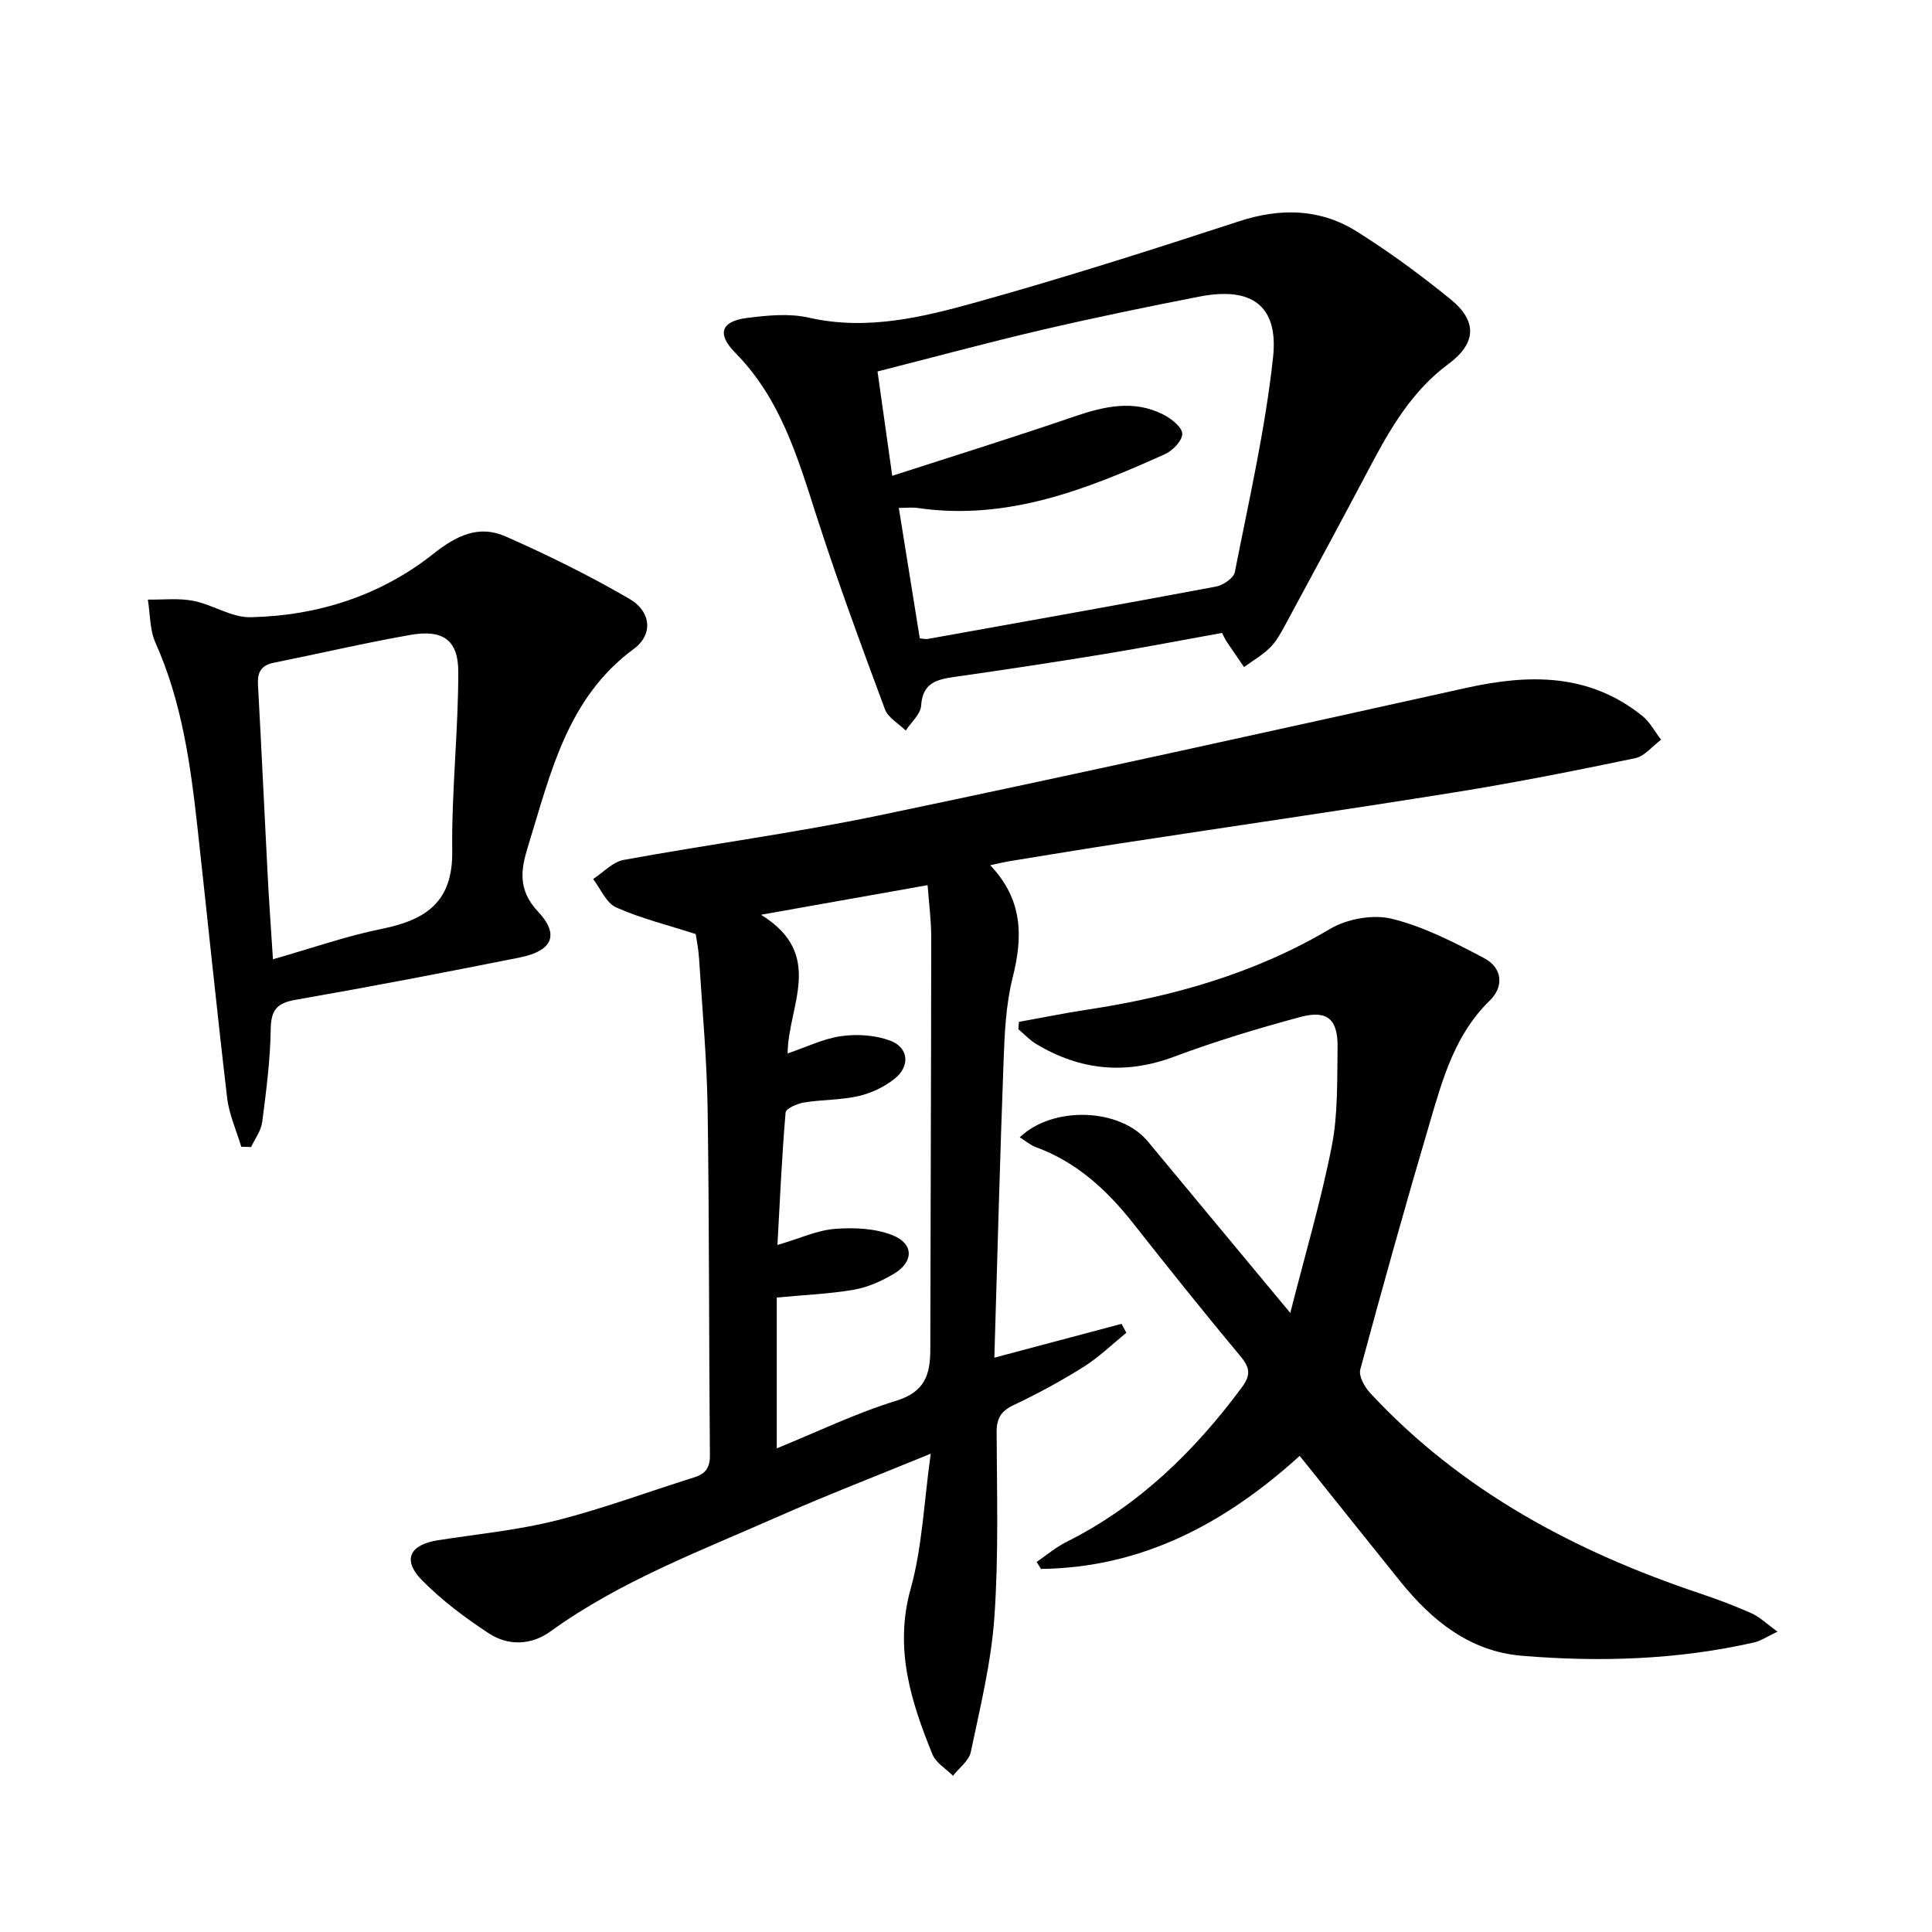
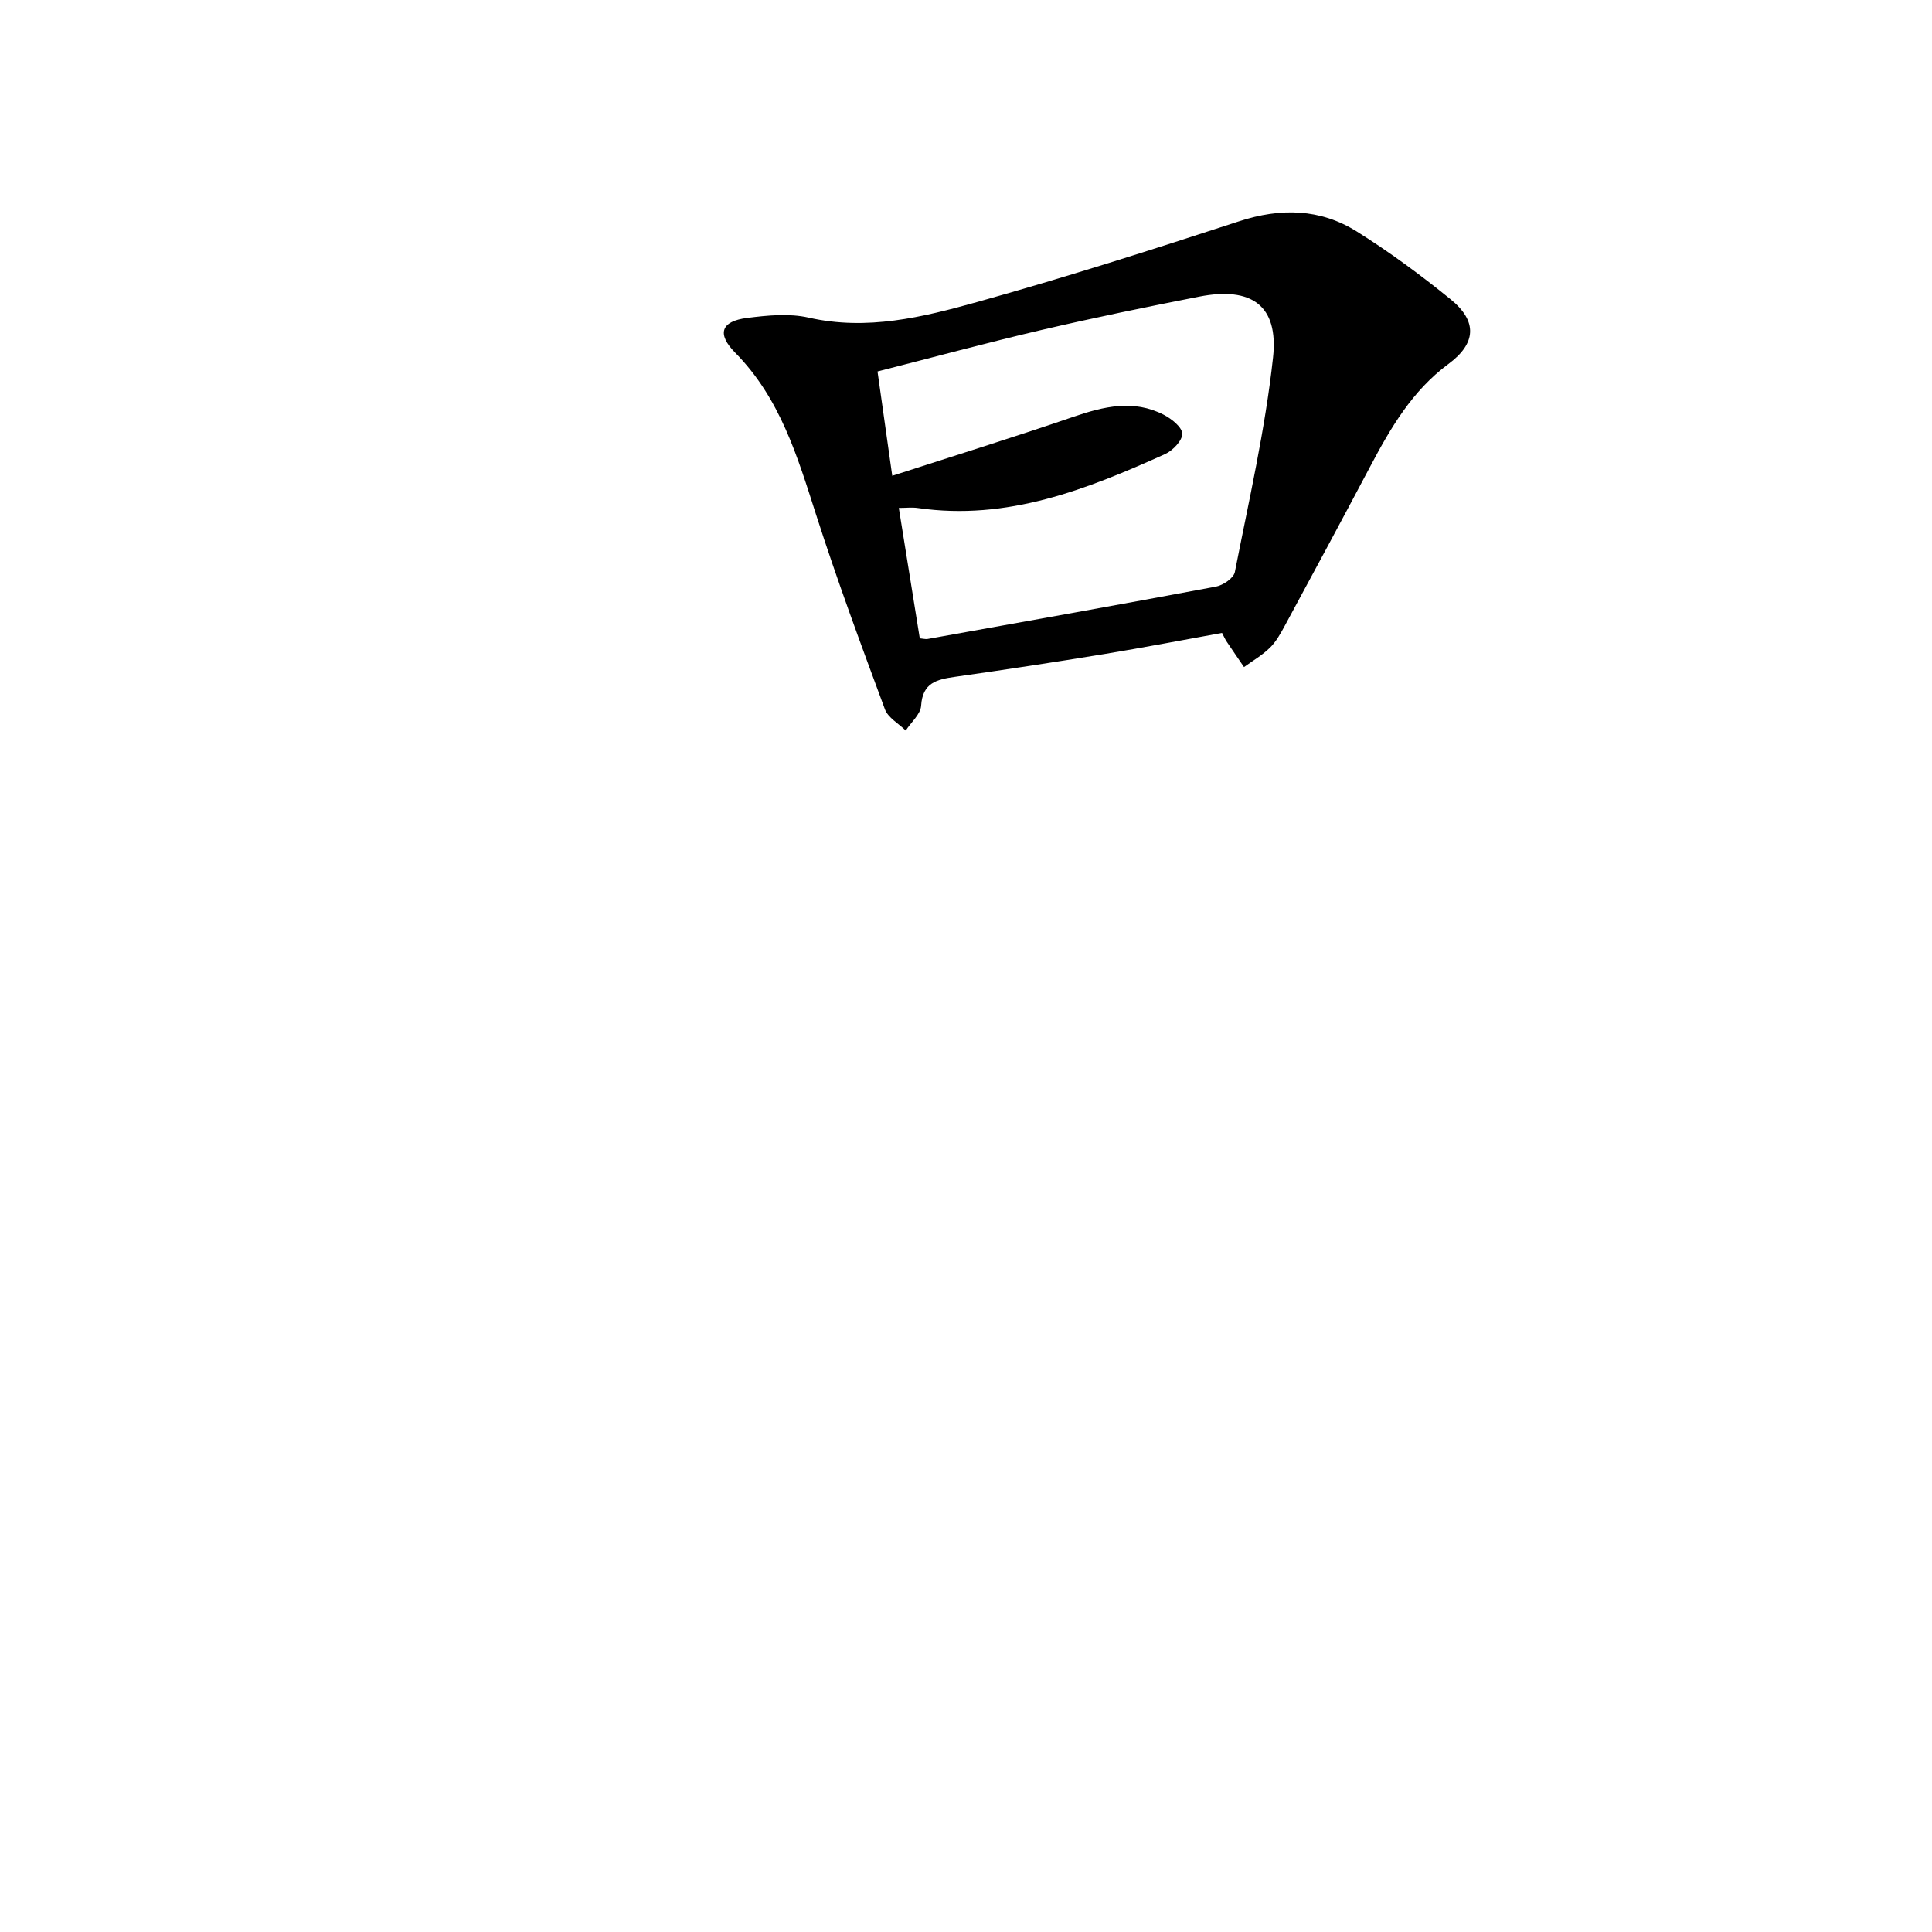
<svg xmlns="http://www.w3.org/2000/svg" enable-background="new 0 0 400 400" viewBox="0 0 400 400">
-   <path d="m205.01 179.13c6.82 7.17 6.78 14.84 4.65 23.26-1.4 5.57-1.67 11.5-1.88 17.3-.76 20.26-1.28 40.54-1.91 61.4 9.26-2.46 17.79-4.73 26.33-7 .33.62.66 1.23 1 1.85-2.94 2.38-5.68 5.06-8.86 7.06-4.64 2.92-9.49 5.54-14.44 7.89-2.64 1.25-3.57 2.72-3.56 5.66.06 12.79.43 25.61-.47 38.35-.66 9.36-2.95 18.62-4.88 27.85-.38 1.81-2.41 3.27-3.68 4.9-1.45-1.45-3.53-2.65-4.25-4.41-4.47-10.99-7.96-21.93-4.52-34.29 2.41-8.64 2.74-17.86 4.16-27.98-11.47 4.71-21.68 8.64-31.68 13.06-16.09 7.11-32.63 13.32-47.07 23.75-3.94 2.85-8.7 3.02-12.69.42-4.95-3.23-9.78-6.86-13.92-11.06-4.1-4.17-2.52-7.34 3.34-8.25 8.19-1.28 16.51-2.08 24.53-4.1 9.64-2.43 19-5.94 28.5-8.91 2.38-.75 3.3-2.02 3.27-4.65-.22-23.82-.12-47.65-.47-71.46-.15-10.46-1.12-20.91-1.78-31.36-.12-1.96-.53-3.9-.69-5.02-5.94-1.92-11.41-3.26-16.47-5.52-2.06-.92-3.21-3.85-4.77-5.87 2.09-1.36 4.04-3.55 6.31-3.96 17.62-3.23 35.42-5.57 52.95-9.23 40.57-8.47 81.04-17.42 121.51-26.39 13.04-2.89 25.43-3.05 36.44 5.79 1.59 1.28 2.61 3.27 3.9 4.94-1.78 1.32-3.4 3.42-5.38 3.83-12.33 2.57-24.7 5.03-37.14 7.03-23.11 3.71-46.27 7.06-69.41 10.6-7.38 1.13-14.74 2.35-22.11 3.55-1.39.19-2.78.54-4.86.97zm-41.94 38.97c3.93-1.33 7.43-3.07 11.1-3.58 3.28-.46 7-.22 10.08.91 3.85 1.41 4.26 5.24 1.02 7.87-2.11 1.71-4.84 3.01-7.49 3.62-3.69.85-7.59.73-11.34 1.34-1.39.23-3.72 1.26-3.79 2.08-.77 8.99-1.17 18-1.69 27.42 4.68-1.37 8.27-3.06 11.96-3.34 3.97-.3 8.38-.11 11.99 1.37 4.33 1.77 4.23 5.49.2 7.91-2.52 1.51-5.39 2.8-8.26 3.31-5.01.88-10.14 1.07-16.03 1.63v31.23c8.14-3.31 16.23-7.24 24.74-9.86 5.91-1.82 7.04-5.42 7.05-10.55.05-28.48.17-56.95.19-85.43 0-3.53-.48-7.07-.75-10.77-11.55 2.05-22.18 3.94-34.49 6.13 13.4 8.26 5.56 18.9 5.51 28.71z" />
-   <path d="m368.01 337.82c-2.22 1.04-3.44 1.91-4.8 2.22-15.88 3.61-31.99 4.11-48.12 2.77-10.81-.9-18.66-7.3-25.22-15.45-6.86-8.52-13.68-17.07-20.78-25.94-15.34 13.92-32.59 23.17-53.57 23.41-.3-.48-.6-.97-.89-1.45 2.04-1.39 3.95-3.03 6.13-4.12 14.95-7.48 26.51-18.74 36.35-32.02 1.85-2.5 1.73-4.02-.24-6.38-7.56-9.08-14.95-18.31-22.26-27.59-5.45-6.92-11.72-12.68-20.15-15.77-1.16-.43-2.16-1.3-3.33-2.03 6.93-6.62 20.82-6.02 26.49.82 9.43 11.38 18.89 22.74 29.52 35.54 3.12-12.3 6.39-23.31 8.59-34.54 1.3-6.62 1.09-13.57 1.2-20.38.1-5.89-2.11-7.86-7.72-6.35-8.79 2.37-17.55 5.01-26.07 8.2-10.12 3.8-19.52 2.85-28.62-2.62-1.35-.81-2.46-2.03-3.68-3.06.04-.5.08-1.01.11-1.51 4.73-.85 9.45-1.82 14.2-2.54 17.69-2.7 34.61-7.46 50.21-16.7 3.54-2.1 8.92-3.07 12.84-2.1 6.63 1.64 12.96 4.91 19.07 8.14 3.73 1.97 4.23 5.82 1.13 8.83-7.04 6.84-9.6 15.81-12.22 24.69-5.07 17.16-9.89 34.39-14.55 51.65-.37 1.36.89 3.62 2.04 4.86 18.83 20.29 42.4 32.82 68.3 41.51 3.62 1.21 7.2 2.56 10.68 4.11 1.7.77 3.1 2.16 5.36 3.8z" />
  <path d="m253.01 131.04c-8.1 1.46-16.21 3.03-24.36 4.37-10.31 1.69-20.65 3.26-31 4.73-3.71.53-6.64 1.22-6.94 5.96-.11 1.77-2.07 3.43-3.19 5.15-1.48-1.46-3.66-2.65-4.31-4.41-4.95-13.36-9.9-26.73-14.25-40.29-3.87-12.07-7.44-24.09-16.72-33.5-3.9-3.95-2.94-6.54 2.42-7.22 4.22-.54 8.74-.99 12.8-.06 12.06 2.73 23.56-.09 34.85-3.24 18.21-5.08 36.25-10.84 54.22-16.71 8.62-2.82 16.8-2.64 24.4 2.12 6.74 4.23 13.19 8.98 19.37 14 5.67 4.6 5.32 9.18-.43 13.43-7.47 5.52-11.97 13.24-16.19 21.23-5.84 11.03-11.75 22.01-17.69 32.98-.87 1.6-1.79 3.28-3.07 4.53-1.58 1.55-3.55 2.68-5.36 4-1.24-1.82-2.5-3.64-3.73-5.48-.25-.42-.44-.87-.82-1.59zm-62.58 1.12c.7.06 1.19.21 1.63.13 19.9-3.57 39.81-7.11 59.68-10.84 1.49-.28 3.67-1.76 3.92-3 2.9-14.77 6.29-29.51 7.91-44.44 1.17-10.8-4.47-14.71-15.27-12.6-10.9 2.13-21.78 4.37-32.59 6.89-11.26 2.63-22.42 5.66-34.03 8.61 1 7.11 1.94 13.75 3.05 21.6 12.99-4.2 25.29-8.02 37.47-12.2 6.31-2.16 12.49-3.66 18.75-.43 1.61.83 3.79 2.56 3.82 3.92.03 1.41-1.95 3.49-3.54 4.21-16.25 7.33-32.72 13.85-51.18 11.17-1.23-.18-2.5-.02-3.96-.02 1.5 9.33 2.92 18.14 4.34 27z" />
-   <path d="m49.95 237.42c-1.01-3.39-2.53-6.71-2.93-10.17-2.19-18.64-4.08-37.31-6.14-55.96-1.44-13.06-3.24-26.02-8.69-38.21-1.2-2.68-1.09-5.94-1.58-8.94 3.15.05 6.38-.34 9.42.26 4.03.79 7.93 3.48 11.84 3.39 13.92-.3 26.93-4.47 37.87-13.14 4.83-3.83 9.45-6.01 14.93-3.59 8.75 3.86 17.38 8.12 25.64 12.92 4.51 2.62 4.96 7.38.92 10.36-13.89 10.24-17.24 25.84-21.9 40.85-1.48 4.77-2.2 9 2.05 13.53 4.55 4.84 2.95 8.17-3.74 9.51-15.45 3.09-30.93 6.06-46.45 8.77-3.86.68-5.08 2.1-5.14 6.06-.09 6.44-.94 12.88-1.77 19.28-.23 1.78-1.5 3.43-2.29 5.14-.69-.02-1.37-.04-2.04-.06zm6.56-38.81c7.99-2.28 15.2-4.82 22.62-6.32 9.07-1.84 14.63-5.58 14.5-16.03-.16-12.41 1.27-24.83 1.25-37.24-.01-6.57-3.26-8.74-9.9-7.57-9.47 1.66-18.85 3.87-28.28 5.76-2.65.53-3.43 1.98-3.29 4.57.72 12.95 1.3 25.91 1.98 38.86.28 5.62.69 11.24 1.12 17.97z" />
</svg>